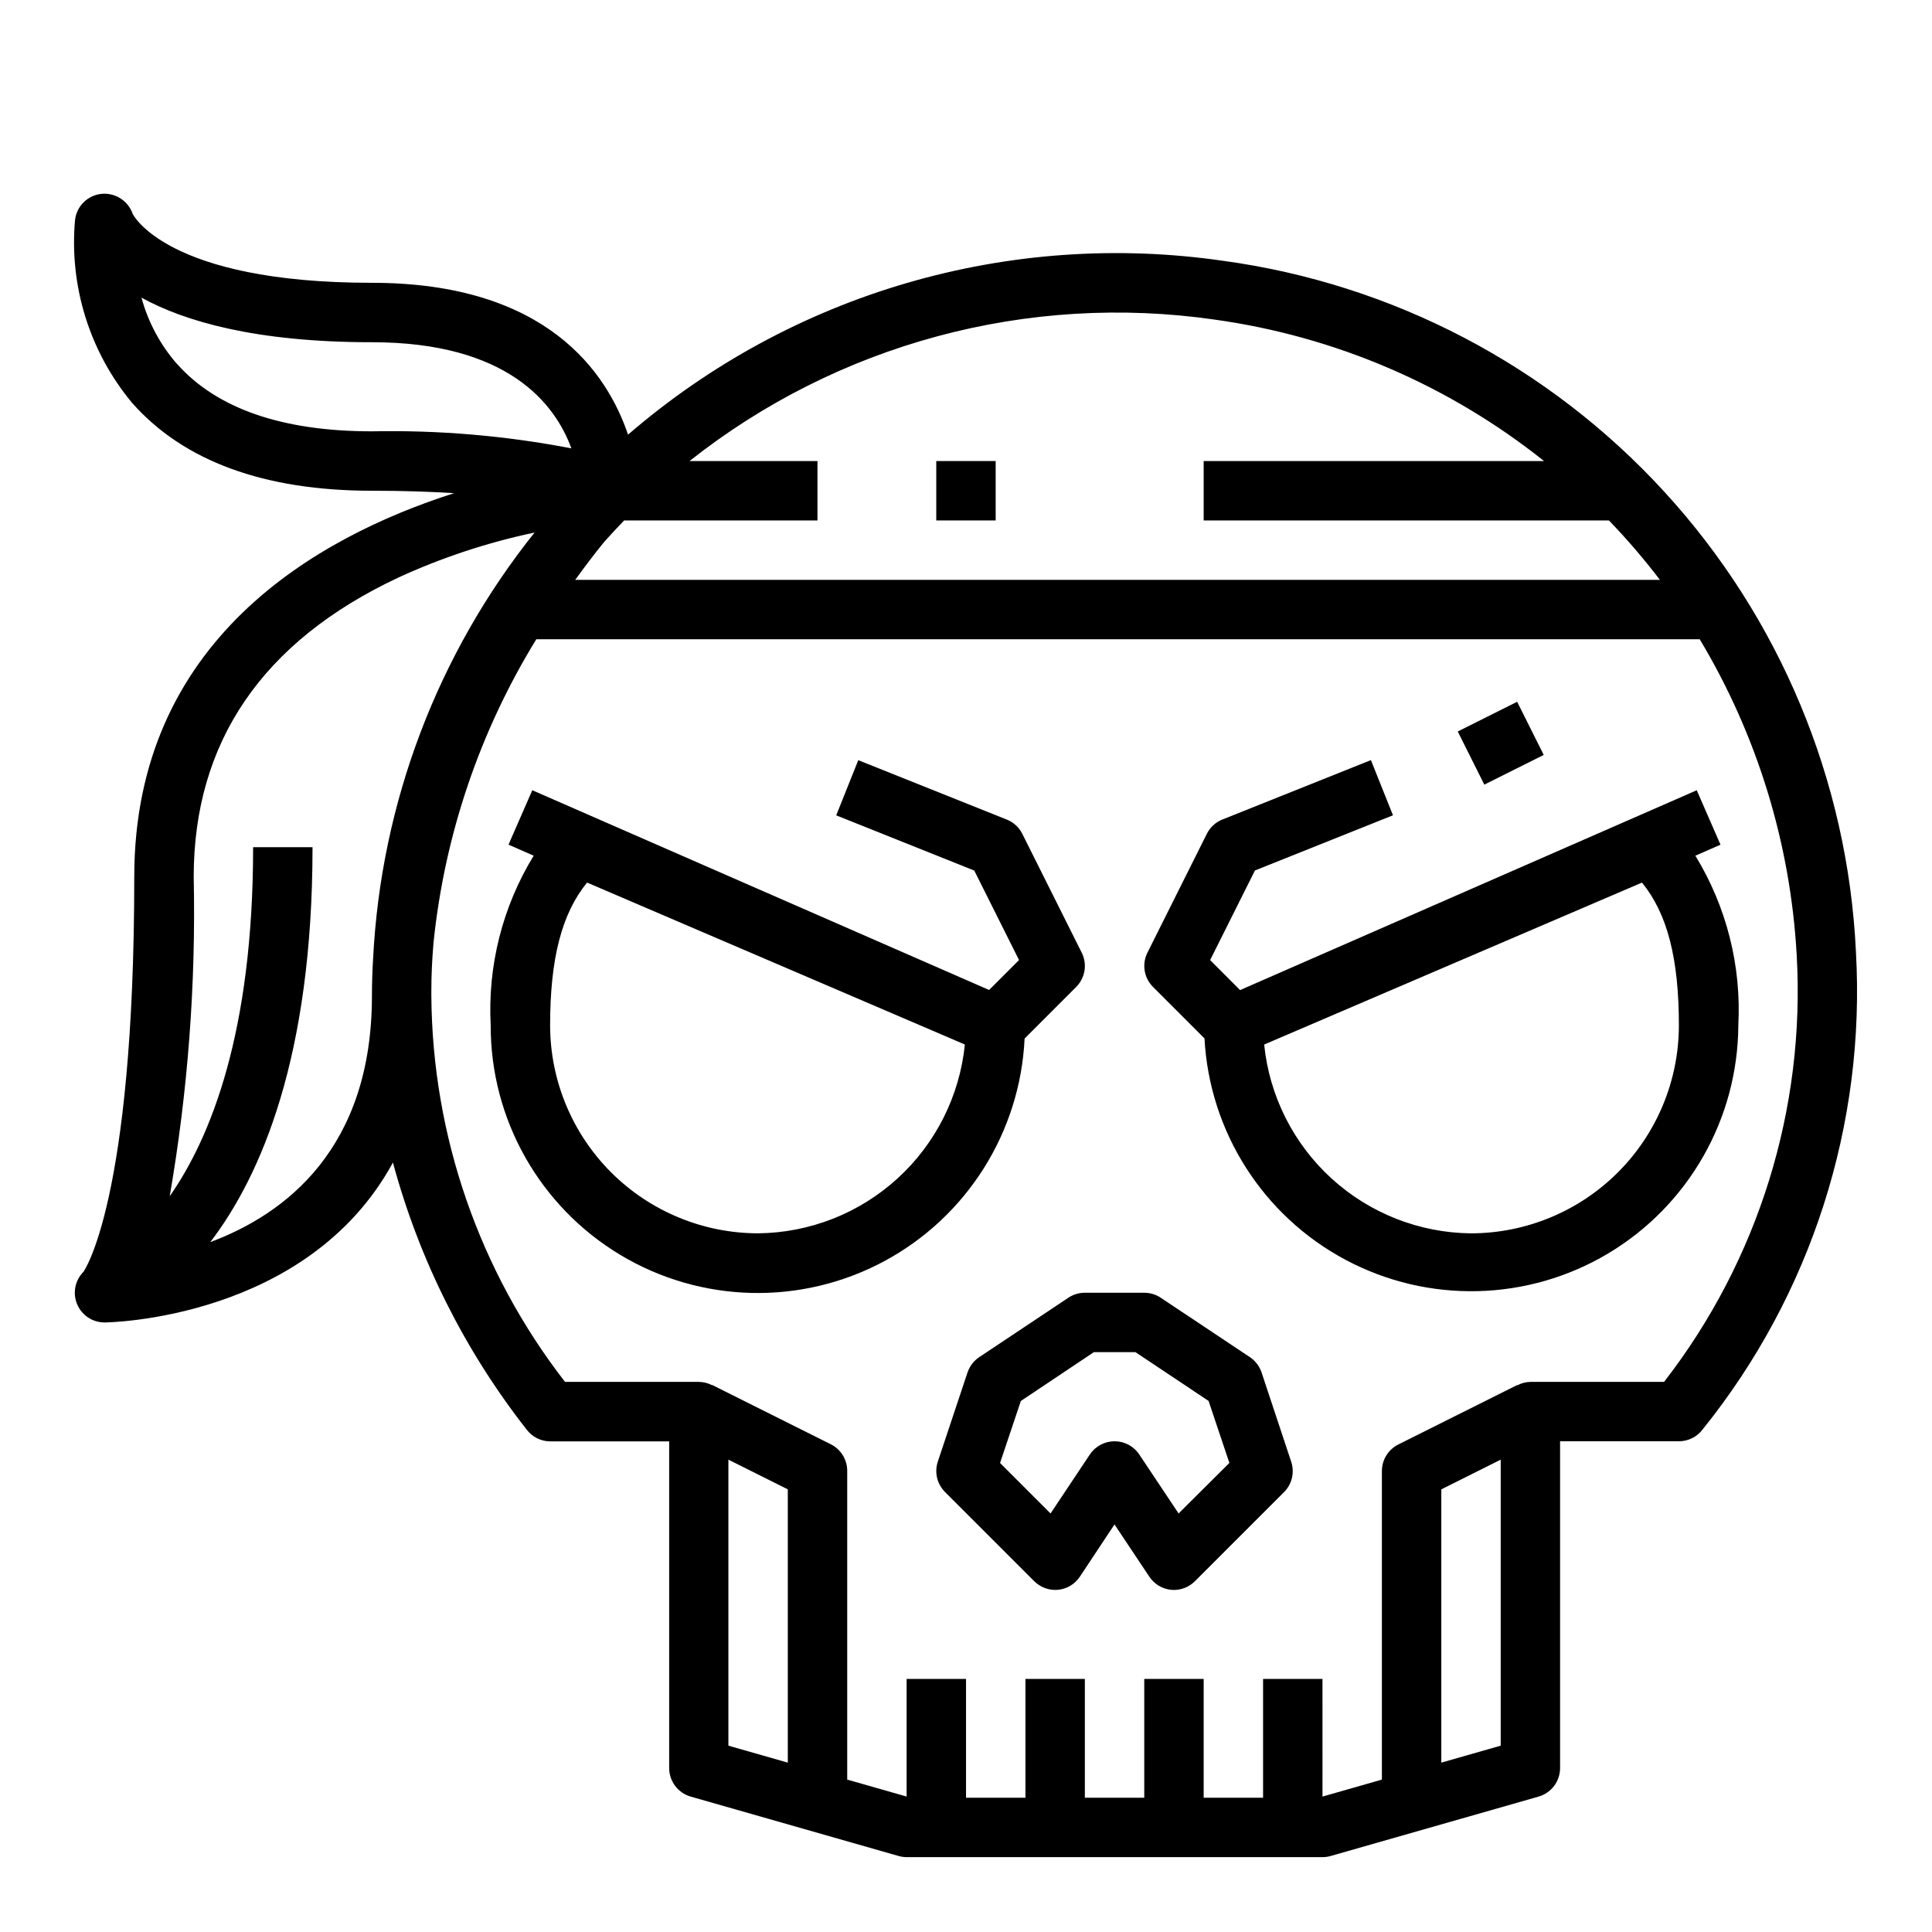
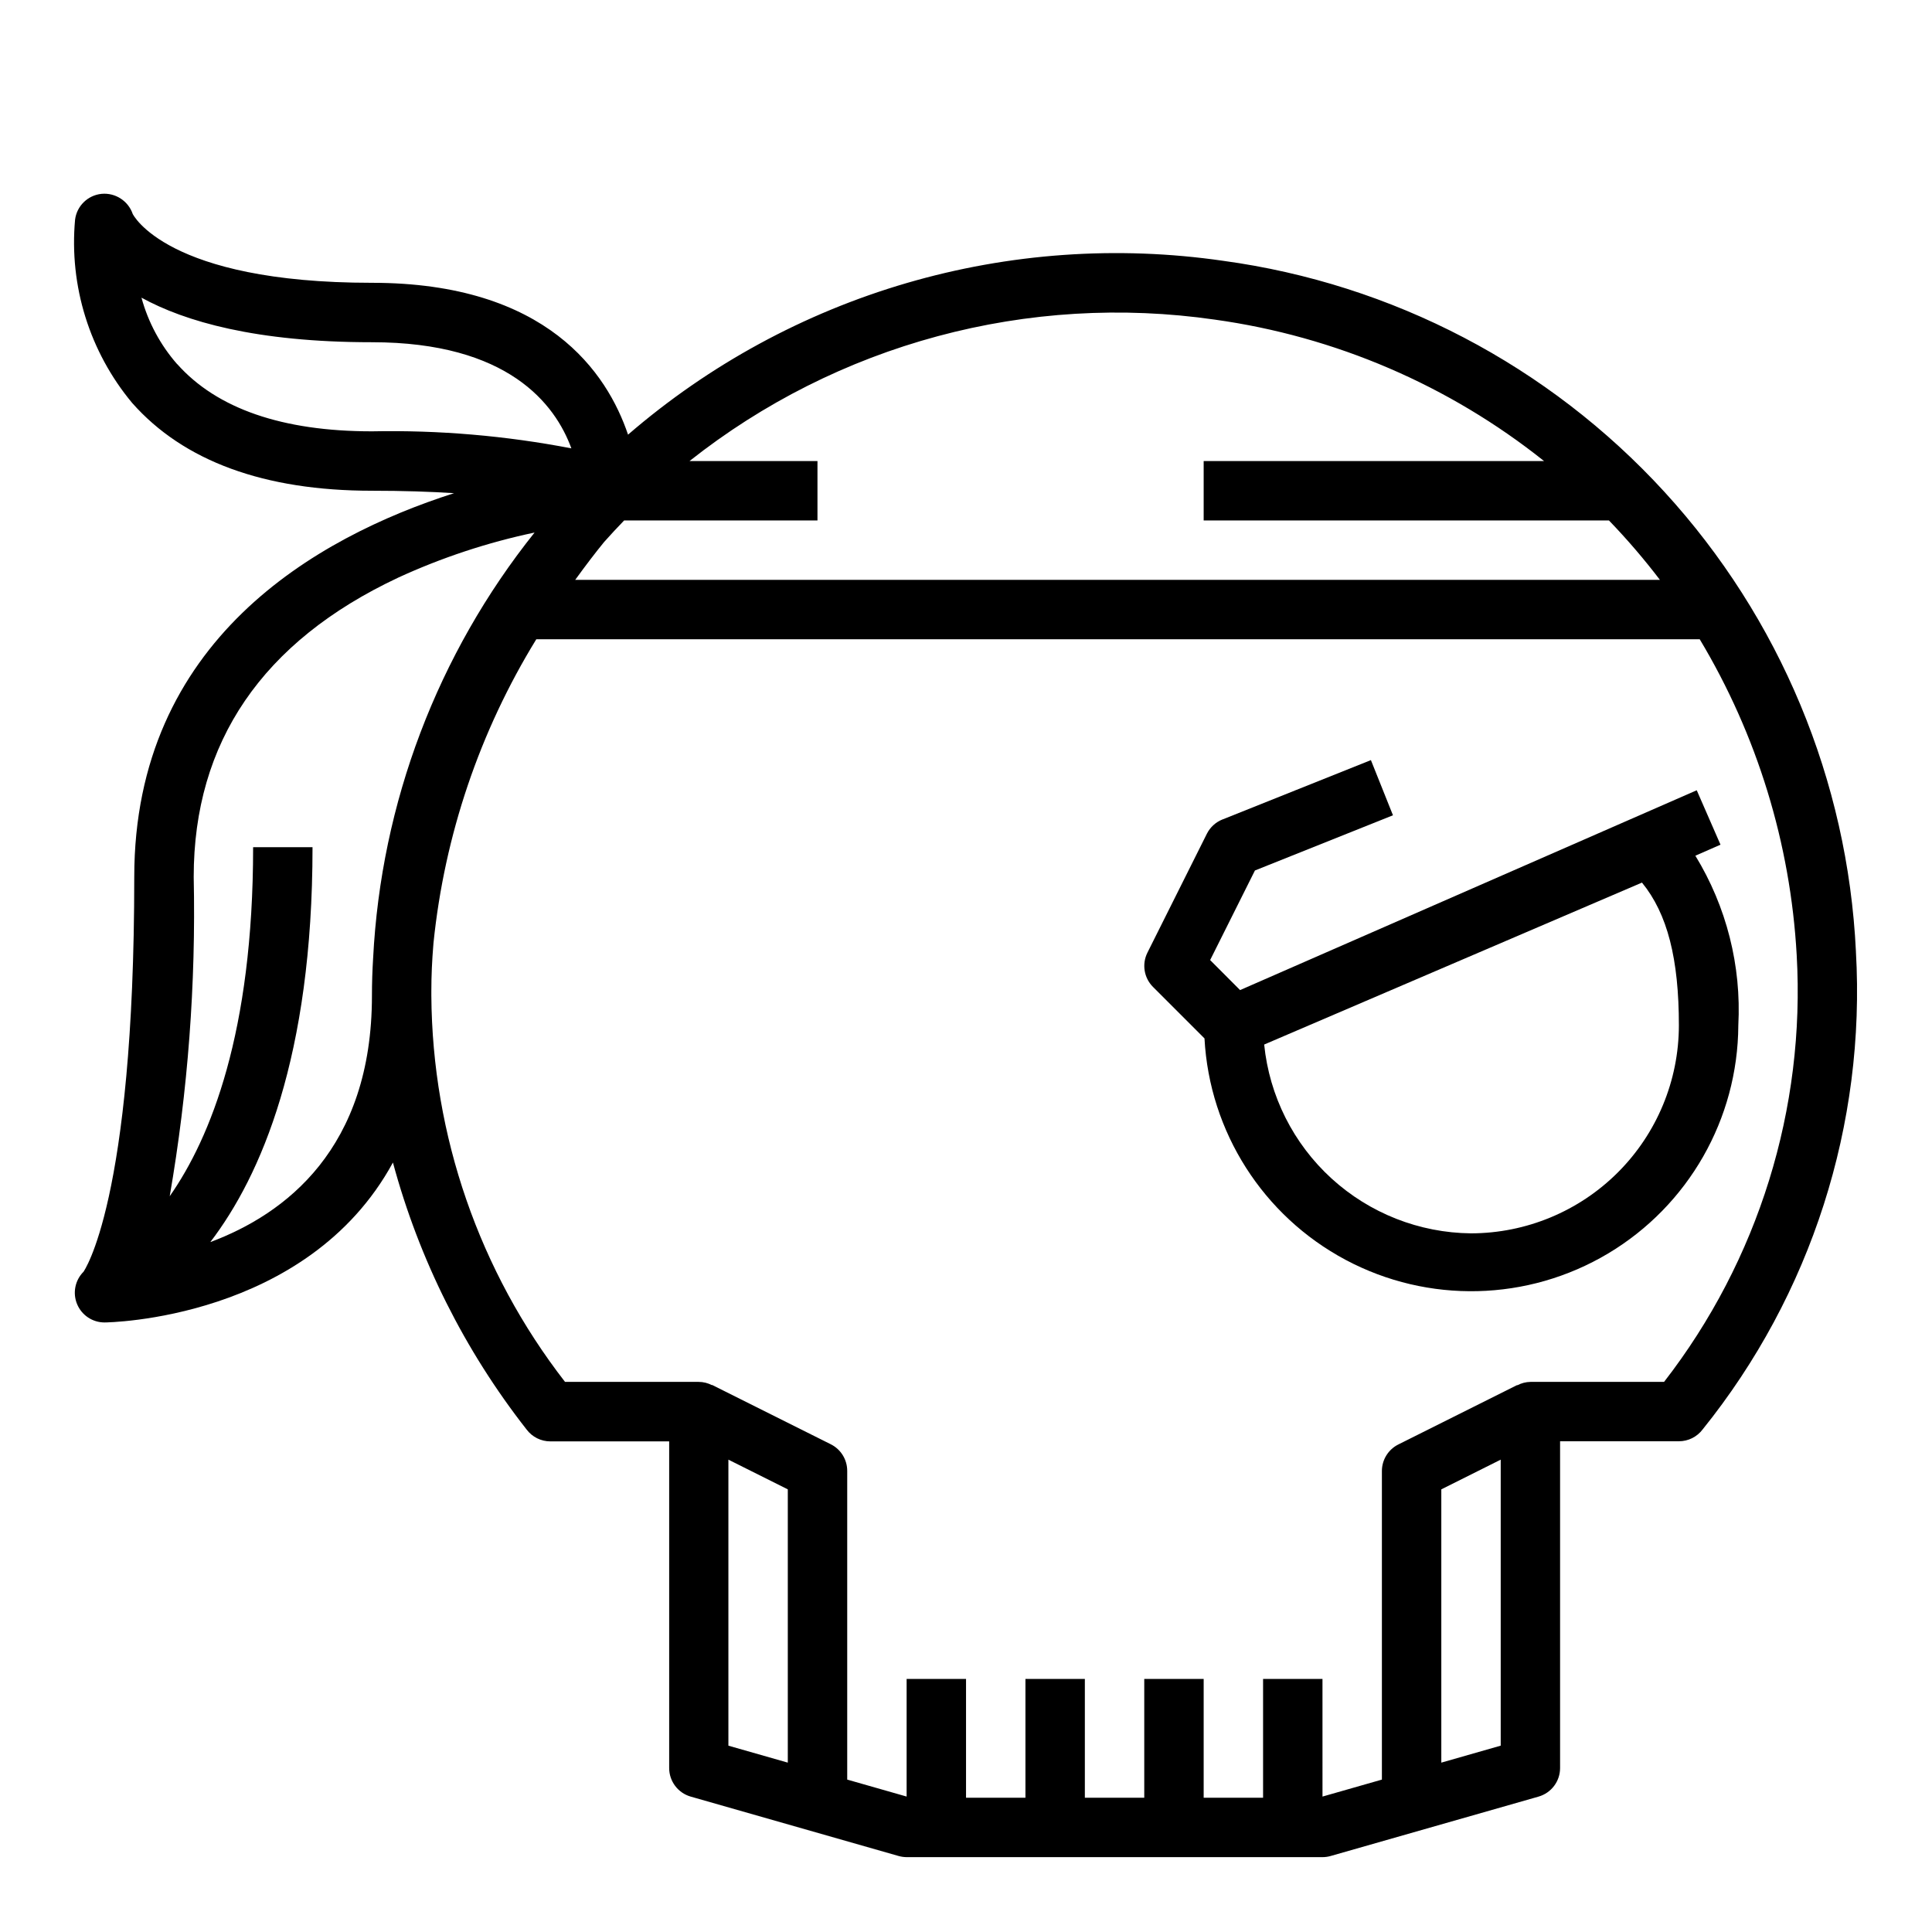
<svg xmlns="http://www.w3.org/2000/svg" fill="#000000" width="800px" height="800px" version="1.1" viewBox="144 144 512 512">
  <g>
-     <path d="m415.55 419.21 13.641-13.648v-0.004c2.398-2.394 2.992-6.051 1.48-9.082l-15.742-31.488c-0.863-1.727-2.328-3.078-4.117-3.793l-39.359-15.742-5.848 14.625 36.582 14.625 11.867 23.719-7.934 7.934-121.06-52.934-6.297 14.422 6.668 2.922c-8.258 13.496-12.227 29.176-11.391 44.973-0.051 24.91 13 48.008 34.355 60.828 21.355 12.82 47.879 13.469 69.84 1.715 21.957-11.758 36.121-34.191 37.297-59.07zm-70.66 51.633c-14.609-0.02-28.613-5.832-38.945-16.16-10.328-10.332-16.141-24.336-16.16-38.945 0-17.648 3.055-29.59 9.793-37.848l100.12 42.918c-1.375 13.621-7.731 26.258-17.84 35.488-10.113 9.234-23.273 14.41-36.965 14.547z" />
-     <path d="m478.33 507.72c-0.551-1.66-1.645-3.09-3.102-4.062l-23.617-15.742h0.004c-1.301-0.867-2.828-1.328-4.387-1.324h-15.742c-1.555 0.004-3.07 0.461-4.363 1.324l-23.617 15.742c-1.457 0.973-2.547 2.402-3.102 4.062l-7.871 23.617c-0.941 2.828-0.207 5.945 1.898 8.051l23.617 23.617c1.668 1.676 3.996 2.523 6.352 2.309 2.344-0.234 4.461-1.504 5.769-3.465l9.188-13.855 9.195 13.793c1.293 1.98 3.406 3.277 5.762 3.527 0.262 0 0.52 0.039 0.789 0.039h-0.004c2.09 0 4.09-0.832 5.566-2.309l23.617-23.617v0.004c2.109-2.109 2.844-5.227 1.902-8.055zm-21.988 37.367-10.422-15.633h0.004c-1.461-2.188-3.918-3.504-6.551-3.504s-5.09 1.316-6.551 3.504l-10.414 15.633-13.383-13.383 5.512-16.43 19.348-12.938h11.02l19.383 12.926 5.512 16.43z" />
    <path d="m599.95 367.85-6.297-14.422-121.02 52.957-7.934-7.957 11.871-23.742 36.582-14.625-5.848-14.625-39.359 15.742-0.004-0.004c-1.789 0.719-3.254 2.07-4.117 3.797l-15.742 31.488c-1.516 3.027-0.922 6.688 1.473 9.082l13.648 13.648v0.004c1.328 24.762 15.516 47.023 37.402 58.684 21.883 11.656 48.277 11.016 69.566-1.695 21.293-12.715 34.379-35.641 34.5-60.438 0.84-15.797-3.129-31.477-11.383-44.973zm-66.125 103c-13.691-0.137-26.852-5.316-36.965-14.547-10.109-9.23-16.465-21.867-17.84-35.488l100.12-42.918c6.75 8.258 9.781 20.199 9.781 37.848-0.016 14.609-5.828 28.617-16.156 38.945-10.332 10.332-24.336 16.141-38.945 16.16z" />
-     <path d="m530.32 337.85 15.742-7.871 7.039 14.082-15.742 7.871z" />
-     <path d="m392.12 266.18h15.742v15.742h-15.742z" />
    <path d="m635.84 396.15c-2.176-45.297-20.141-88.398-50.777-121.83-30.637-33.438-72.012-55.09-116.95-61.207-28.047-4.059-56.641-2.043-83.844 5.902-27.203 7.949-52.379 21.648-73.832 40.172-5.516-16.32-21.434-40.242-67.879-40.242-54.594 0-63.355-18.23-63.379-18.23-1.191-3.473-4.602-5.684-8.258-5.344-3.656 0.363-6.574 3.207-7.027 6.856-1.594 17.547 3.848 35.008 15.121 48.547 13.648 15.445 35.023 23.277 63.543 23.277 8.234 0 15.453 0.242 21.773 0.645-36.629 11.715-84.75 39.023-84.75 101.69 0 86.371-13.492 104.64-13.445 104.64-2.254 2.254-2.926 5.641-1.703 8.582 1.219 2.941 4.09 4.859 7.277 4.856 0.676 0 53.703-0.637 76.422-42.383 6.945 25.723 18.992 49.781 35.422 70.754 1.488 1.984 3.82 3.148 6.297 3.148h31.488v86.562c0 3.516 2.328 6.606 5.707 7.574l55.105 15.742c0.684 0.191 1.391 0.293 2.102 0.301h110.21c0.734 0 1.461-0.102 2.168-0.301l55.105-15.742h-0.004c3.383-0.969 5.711-4.059 5.707-7.574v-86.594h31.488c2.481 0 4.812-1.164 6.301-3.148 28.77-35.723 43.242-80.859 40.609-126.65zm-169.93-167.45c31.93 4.438 62.074 17.383 87.277 37.48h-90.203v15.742h107.4c4.809 4.981 9.316 10.238 13.512 15.746h-287.46c2.852-3.938 5.434-7.312 7.644-10.012 1.73-1.941 3.504-3.852 5.32-5.731l51.238-0.004v-15.742h-33.902c19.434-15.379 41.797-26.633 65.723-33.074 23.93-6.445 48.918-7.945 73.445-4.406zm-274.96 11.809c-4.449-5.082-7.684-11.109-9.461-17.625 11.484 6.297 30.297 11.809 61.078 11.809 36.102 0 48.562 16.391 52.852 28.125-17.41-3.352-35.125-4.863-52.852-4.512-23.719 0-41.086-5.996-51.617-17.828zm8.793 232.65c13.414-17.57 27.078-49.074 27.078-104.64h-15.742c0 49.09-11.25 76.98-22.105 92.496 4.832-27.941 6.961-56.277 6.359-84.625 0-35.715 18.207-62.395 54.121-79.277v-0.004c11.586-5.332 23.734-9.348 36.211-11.98-25.727 32.195-40.695 71.656-42.785 112.82-0.203 3.266-0.312 6.578-0.312 9.934 0 40.578-23.012 57.875-42.824 65.281zm137.29 57.664 15.742 7.871v72.422l-15.742-4.496zm188.93 80.293v-72.422l15.742-7.871v75.793zm59.039-100.9h-35.426c-1.219 0.023-2.414 0.332-3.488 0.906v-0.078l-31.488 15.742c-2.68 1.324-4.379 4.055-4.383 7.047v81.781l-15.742 4.496-0.004-31.176h-15.742v31.488h-15.742v-31.488h-15.746v31.488h-15.742v-31.488h-15.746v31.488h-15.742v-31.488h-15.746v31.172l-15.742-4.496v-81.777c0.016-3-1.672-5.746-4.356-7.086l-31.488-15.742v0.078c-1.086-0.566-2.293-0.863-3.519-0.867h-35.422c-22.727-29.297-35.176-65.258-35.426-102.34v-1.211c0-4.109 0.188-8.172 0.52-12.148l0.047-0.613c2.918-28.539 12.23-56.051 27.246-80.492h308.32c15.223 25.387 24.043 54.094 25.695 83.648 2.336 40.723-10.145 80.918-35.141 113.15z" />
  </g>
</svg>